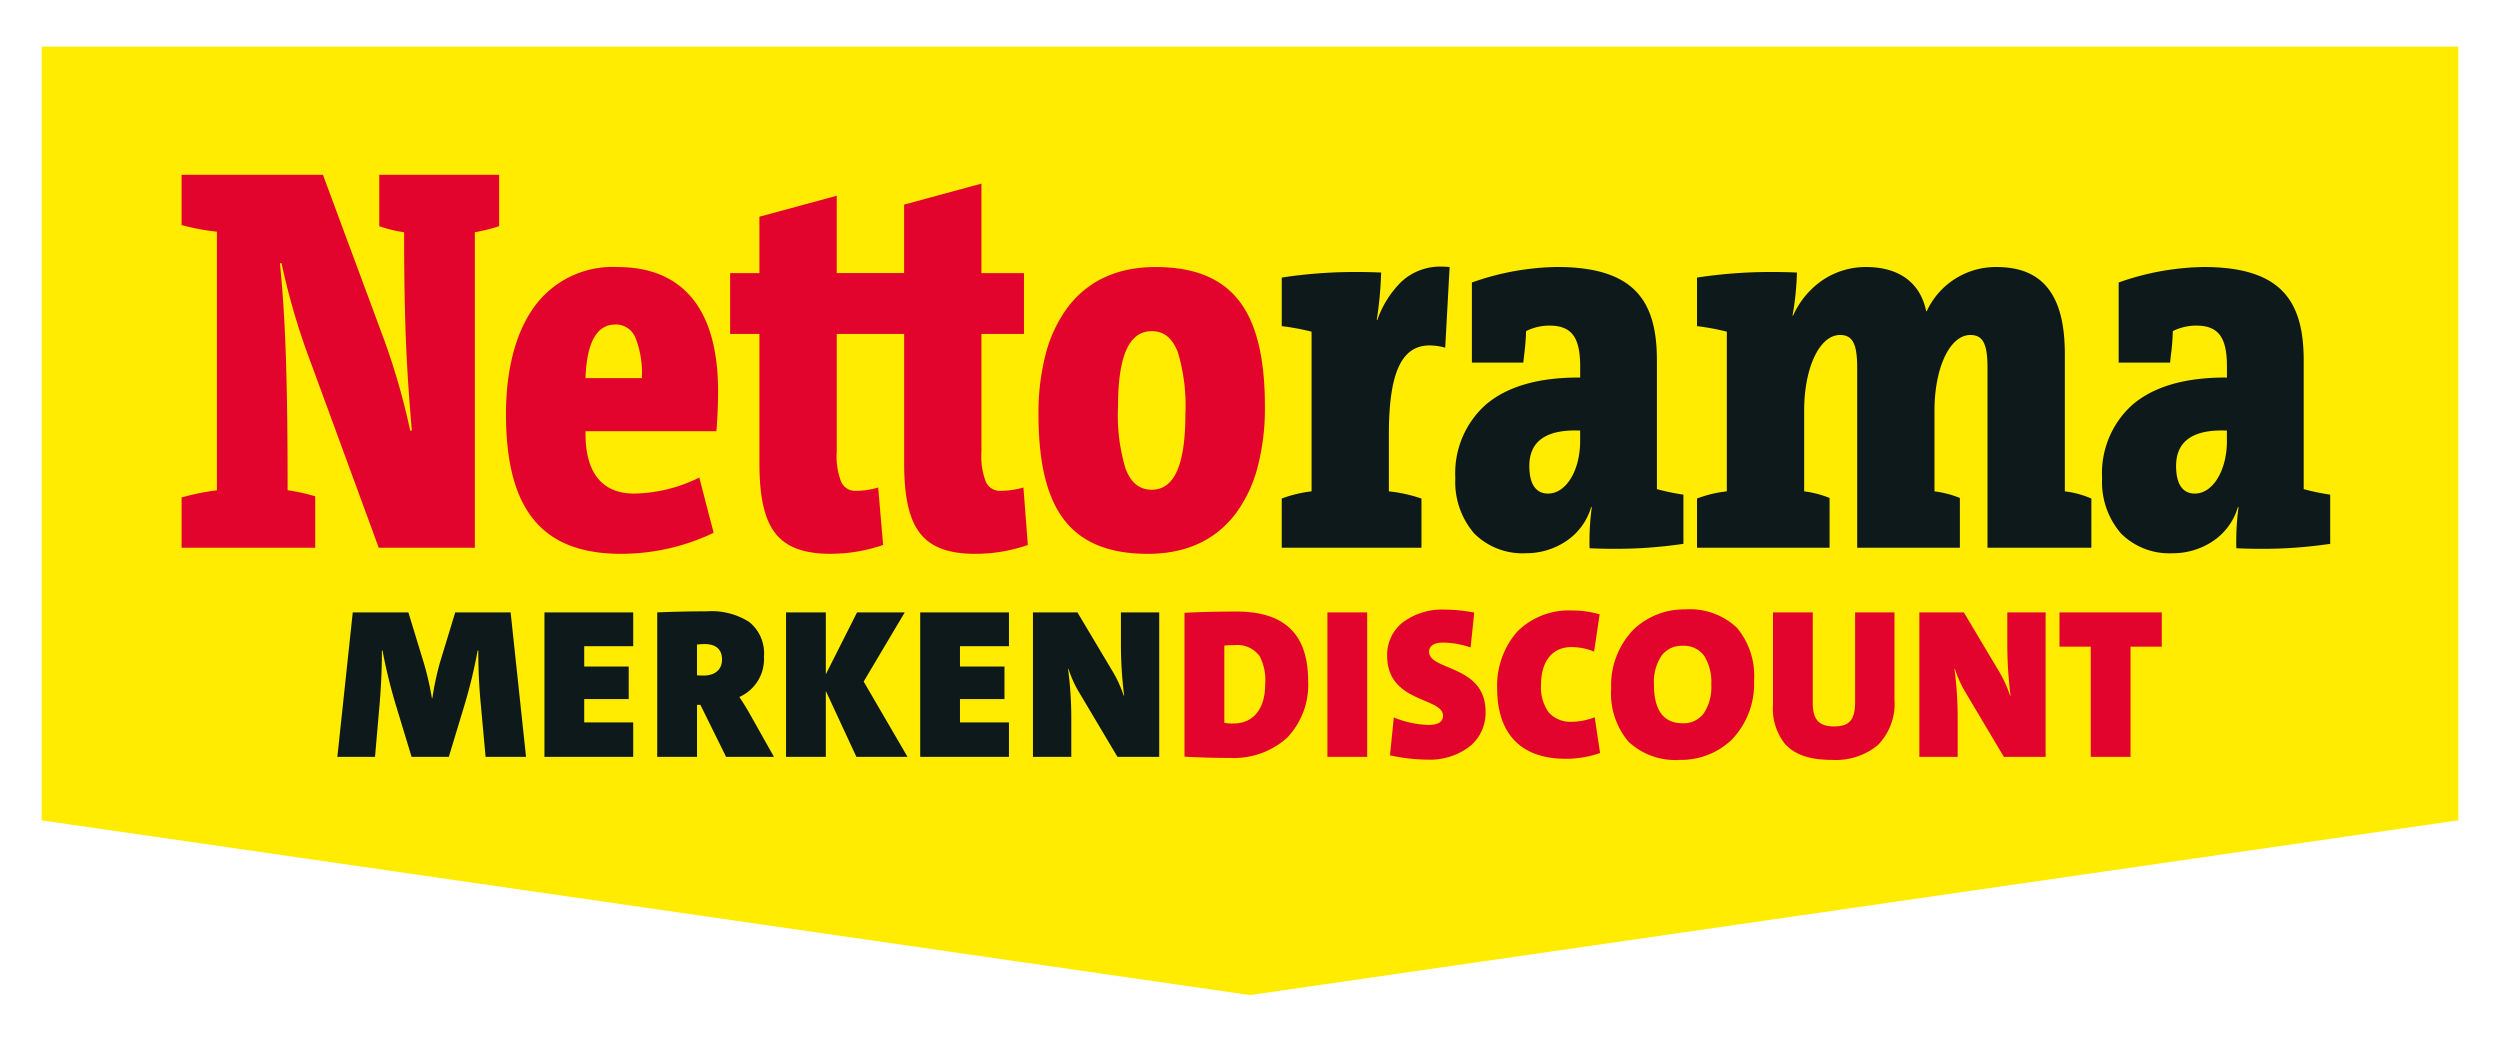
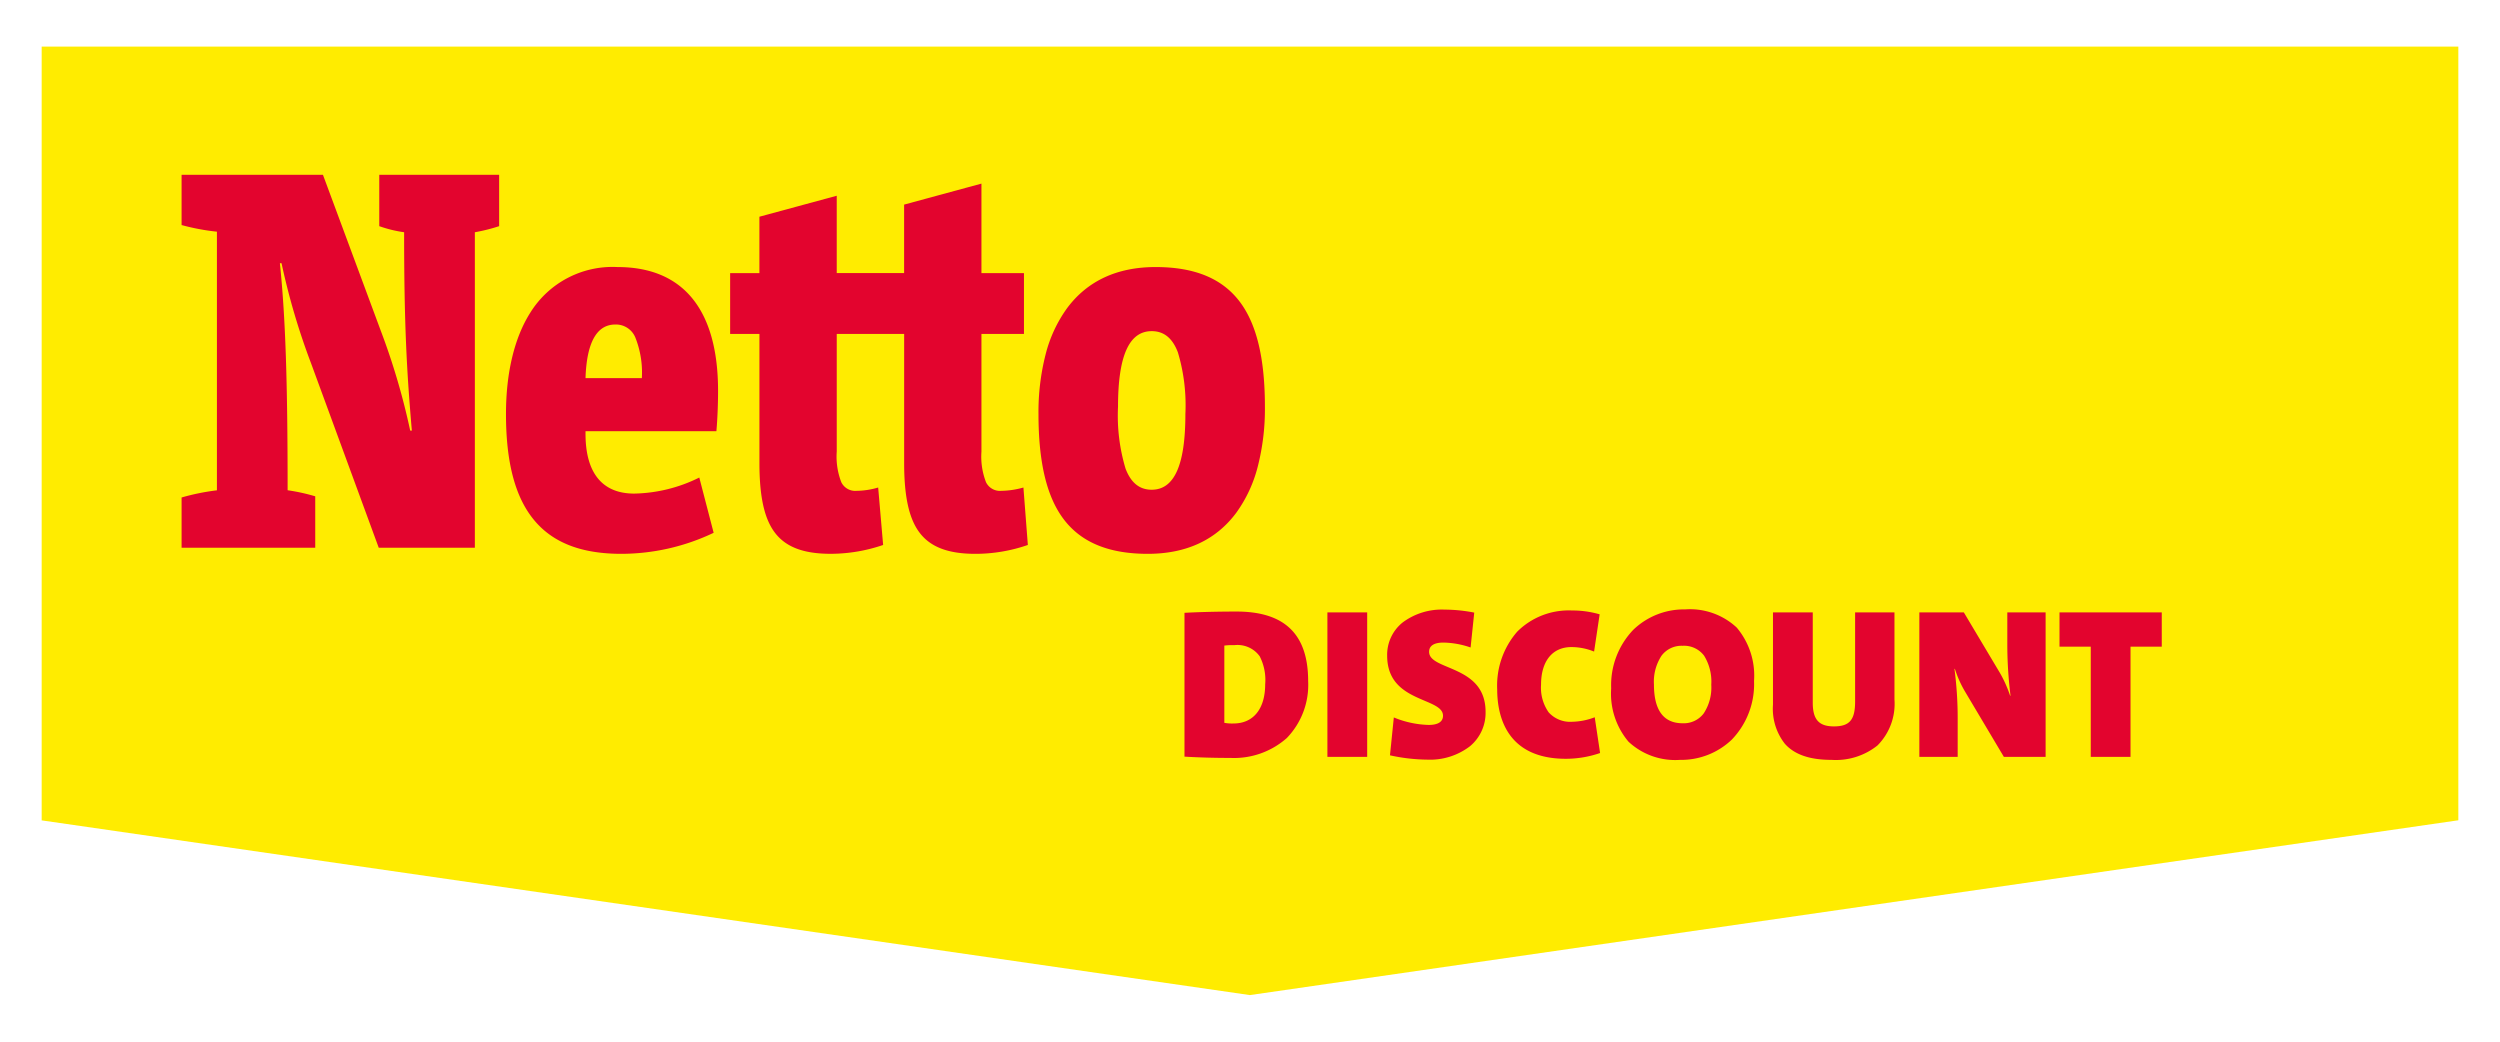
<svg xmlns="http://www.w3.org/2000/svg" width="600" height="250" version="1.1">
  <path d="m10 11.19v185.7l289.9 41.92h0.14l289.96-41.944v-185.68z" fill="#ffec00" />
-   <path d="m257.1 181.65h-9.193v-34.673h10.679l8.637 14.485a29.138 29.138 0 0 1 2.464 5.496h0.103a101.15 101.15 0 0 1-0.77-11.966v-8.015h9.193v34.669h-10.024l-9.282-15.612a26.188 26.188 0 0 1-2.462-5.496h-0.105a90.393 90.393 0 0 1 0.77 11.968v9.144zm-58.906 0h-9.545v-34.673h9.549v14.846l7.492-14.846h11.447l-9.856 16.597 10.523 18.076h-12.268l-7.341-15.822v15.82zm-30.915 0h-9.547v-34.673h0.092c1.685-0.081 6.205-0.256 11.766-0.256a16.796 16.796 0 0 1 10.191 2.53 9.615 9.615 0 0 1 3.568 8.317 9.939 9.939 0 0 1-5.909 9.707 0.628 0.628 0 0 1 0.052 0.077c0.95 1.431 1.751 2.72 2.309 3.721l5.953 10.578h-11.491l-6.159-12.475h-0.821v12.475zm1.799-27.072a19.567 19.567 0 0 0-1.797 0.105v7.393s0.773 0.052 1.591 0.052c2.764 0 4.415-1.44 4.415-3.852 0-1.688-0.729-3.699-4.209-3.699zm-79.077 27.072h-9.035l3.695-34.673h13.351l3.747 12.276a71.193 71.193 0 0 1 1.9 8.317h0.103a72.837 72.837 0 0 1 1.751-8.317l3.74-12.276h13.298l3.697 34.669h-9.707l-1.129-12.381a130.96 130.96 0 0 1-0.617-13.147h-0.153a124.55 124.55 0 0 1-3.132 12.994l-3.797 12.537h-8.932l-3.806-12.532a127.27 127.27 0 0 1-3.176-12.994h-0.153c0.046 3.456-0.173 8.617-0.565 13.143l-1.077 12.379zm152.15 0h-21.302v-34.673h21.305v8.116h-11.758v4.879h10.679v7.809h-10.679v5.599h11.755v8.267zm-90.174 0h-21.309v-34.673h21.305v8.116h-11.758v4.879h10.679v7.809h-10.679v5.599h11.758v8.267zm369.36-48.87a16.391 16.391 0 0 1-12.294-4.741 18.904 18.904 0 0 1-4.539-13.294 22.042 22.042 0 0 1 7.223-17.551c5.058-4.377 12.565-6.586 22.325-6.586h0.416v-2.653c0-7.063-2.081-9.814-7.42-9.814a12.694 12.694 0 0 0-5.568 1.326 53.662 53.662 0 0 1-0.46 5.73c-0.07 0.606-0.142 1.23-0.204 1.828h-12.338v-19.228a63.636 63.636 0 0 1 20.418-3.714c8.93 0 15.115 1.893 18.904 5.787 3.471 3.565 5.087 8.849 5.087 16.634v30.887a54.483 54.483 0 0 0 6.362 1.326v11.806a110.53 110.53 0 0 1-16.838 1.193c-1.946 0-3.863-0.046-5.691-0.134v-0.046a60.627 60.627 0 0 1 0.527-9.768l-0.131-0.131a14.811 14.811 0 0 1-5.896 8.155 17.258 17.258 0 0 1-9.884 2.988zm11.856-29.468c-7.253 0-10.93 2.865-10.93 8.516 0 4.338 1.558 6.63 4.506 6.63 4.312 0 7.689-5.535 7.689-12.598v-2.521a30.099 30.099 0 0 0-1.265-0.026zm-167.08 29.468a16.391 16.391 0 0 1-12.294-4.741 18.904 18.904 0 0 1-4.539-13.294 22.04 22.04 0 0 1 7.223-17.551c5.058-4.377 12.567-6.586 22.325-6.586h0.416v-2.653c0-7.063-2.081-9.814-7.424-9.814a12.714 12.714 0 0 0-5.566 1.326 53.947 53.947 0 0 1-0.46 5.747c-0.068 0.602-0.14 1.219-0.201 1.81h-12.338v-19.228a63.632 63.632 0 0 1 20.414-3.721c8.932 0 15.115 1.893 18.904 5.787 3.469 3.565 5.087 8.849 5.087 16.634v30.893a54.387 54.387 0 0 0 6.362 1.326v11.806a110.48 110.48 0 0 1-16.835 1.193c-1.946 0-3.863-0.046-5.691-0.134v-0.044a60.189 60.189 0 0 1 0.532-9.768l-0.134-0.131a14.811 14.811 0 0 1-5.899 8.155 17.262 17.262 0 0 1-9.882 2.985zm11.858-29.468c-7.253 0-10.93 2.865-10.93 8.516 0 4.338 1.558 6.63 4.506 6.63 4.312 0 7.689-5.535 7.689-12.598v-2.521c-0.416-0.018-0.843-0.026-1.267-0.026zm92.402 28.144h-24.647v-43.235c0-5.704-1.114-7.824-4.108-7.824-4.911 0-8.617 7.811-8.617 18.166v19.361a24.076 24.076 0 0 1 6.096 1.591v11.935h-31.815v-11.799a28.424 28.424 0 0 1 7.157-1.725v-38.326a57.236 57.236 0 0 0-7.157-1.326v-11.659a117.05 117.05 0 0 1 18.212-1.335c1.97 0 3.911 0.044 5.776 0.131a70.147 70.147 0 0 1-1.062 10.346h0.134a20.304 20.304 0 0 1 7.004-8.47 18.567 18.567 0 0 1 10.495-3.202c7.921 0 13.053 3.767 14.445 10.609h0.131a18.245 18.245 0 0 1 16.704-10.609c6.008 0 10.241 1.915 12.939 5.853 2.353 3.43 3.502 8.372 3.502 15.102v32.889a22.215 22.215 0 0 1 6.365 1.725v11.801h-24.927v-43.233c0-5.704-1.114-7.824-4.108-7.824-4.911 0-8.617 7.811-8.617 18.166v19.361a24.076 24.076 0 0 1 6.096 1.591v11.935zm-129.22 0h-33.535v-11.806a29.722 29.722 0 0 1 7.159-1.725v-38.326a57.343 57.343 0 0 0-7.159-1.324v-11.661a116.23 116.23 0 0 1 18.1-1.335c1.957 0 3.894 0.044 5.758 0.131a91.592 91.592 0 0 1-1.059 11.407h0.131a24.021 24.021 0 0 1 5.721-9.144 13.679 13.679 0 0 1 9.722-3.686c0.622 0 1.267 0.033 1.919 0.096l-1.059 19.363a14.546 14.546 0 0 0-3.721-0.545c-6.785 0-9.799 6.59-9.799 21.366v13.66a35.562 35.562 0 0 1 7.82 1.725v11.801z" fill="#0e191c" />
  <path d="m439.57 182.37c-5.233 0-8.901-1.267-11.21-3.872a13.596 13.596 0 0 1-2.845-9.381v-22.141h9.547v21.668c0 4.049 1.473 5.691 5.082 5.691 3.751 0 5.082-1.558 5.082-5.96v-21.399h9.446v20.902a14.174 14.174 0 0 1-4.062 11.018 15.977 15.977 0 0 1-11.04 3.473zm-36.361 0a16.435 16.435 0 0 1-12.366-4.36 17.879 17.879 0 0 1-4.159-12.797 19.195 19.195 0 0 1 5.321-14.078 17.54 17.54 0 0 1 12.44-4.879 16.435 16.435 0 0 1 12.366 4.36 17.879 17.879 0 0 1 4.159 12.795 19.195 19.195 0 0 1-5.321 14.08 17.54 17.54 0 0 1-12.44 4.879zm0.617-27.38a5.986 5.986 0 0 0-5.056 2.375 11.381 11.381 0 0 0-1.823 6.921c0 6.17 2.313 9.297 6.879 9.297a6.001 6.001 0 0 0 5.056-2.351 11.28 11.28 0 0 0 1.823-6.896 11.845 11.845 0 0 0-1.707-6.947 5.995 5.995 0 0 0-5.172-2.399zm-61.301 27.324a43.41 43.41 0 0 1-8.932-1.037l0.924-9.09a23.465 23.465 0 0 0 8.367 1.797c2.25 0 3.438-0.764 3.438-2.208 0-1.72-1.954-2.552-4.43-3.605-3.997-1.701-8.974-3.817-8.974-10.827a9.943 9.943 0 0 1 3.69-7.93 15.719 15.719 0 0 1 10.127-3.106 37.317 37.317 0 0 1 7.083 0.718l-0.875 8.372a20.86 20.86 0 0 0-6.52-1.18c-2.25 0-3.438 0.764-3.438 2.208 0 1.775 2.005 2.626 4.542 3.688 4.014 1.692 9.011 3.8 9.011 10.744a10.407 10.407 0 0 1-3.732 8.229 15.732 15.732 0 0 1-10.28 3.226zm33.279-0.206c-14.336 0-16.476-10.427-16.476-16.634a19.698 19.698 0 0 1 4.815-13.887 17.488 17.488 0 0 1 13.101-5.073 23.384 23.384 0 0 1 6.673 0.926l-1.335 8.936a14.59 14.59 0 0 0-5.441-1.079c-4.566 0-7.29 3.379-7.29 9.039a10.287 10.287 0 0 0 1.823 6.621 6.953 6.953 0 0 0 5.673 2.265 15.833 15.833 0 0 0 5.388-1.079l1.285 8.58a25.126 25.126 0 0 1-8.214 1.385zm-80.544-0.206c-3.826 0-7.522-0.105-10.985-0.309v-34.516c2.661-0.149 7.328-0.306 12.486-0.306 11.572 0 17.196 5.461 17.196 16.693a18.343 18.343 0 0 1-5.128 13.668 19.125 19.125 0 0 1-13.559 4.769zm0.987-27.067a15.721 15.721 0 0 0-2.408 0.105v18.54a10.035 10.035 0 0 0 2.208 0.155c4.758 0 7.597-3.515 7.597-9.4a12.451 12.451 0 0 0-1.313-6.721 6.566 6.566 0 0 0-6.085-2.679zm173.59 26.811h-9.193v-34.669h10.676l8.636 14.483a29.346 29.346 0 0 1 2.465 5.496h0.103a100.46 100.46 0 0 1-0.77-11.966v-8.013h9.193v34.667h-10.02l-9.287-15.612a26.153 26.153 0 0 1-2.464-5.496h-0.103a90.758 90.758 0 0 1 0.77 11.968v9.142zm41.486 0h-9.543v-26.452h-7.498v-8.216h24.54v8.216h-7.498v26.45zm-183.19 0h-9.556v-34.669h9.547v34.667zm-52.653-48.727c-9.525 0-16.207-2.819-20.429-8.621-3.913-5.378-5.815-13.533-5.815-24.931a55.704 55.704 0 0 1 1.707-14.296 32.554 32.554 0 0 1 5.185-11.149c4.868-6.522 12.003-9.829 21.206-9.829 9.525 0 16.209 2.819 20.429 8.621 3.913 5.378 5.815 13.533 5.815 24.931a55.702 55.702 0 0 1-1.707 14.296 32.552 32.552 0 0 1-5.187 11.149c-4.863 6.522-11.998 9.829-21.204 9.829zm0.928-53.443c-5.439 0-8.085 5.942-8.085 18.166a44.268 44.268 0 0 0 1.806 14.82c1.3 3.414 3.353 5.073 6.277 5.073 5.441 0 8.087-5.942 8.087-18.166a44.255 44.255 0 0 0-1.806-14.82c-1.3-3.414-3.353-5.073-6.279-5.073zm-42.32 53.443c-6.492 0-10.74-1.607-13.371-5.056-2.543-3.336-3.721-8.639-3.721-16.693v-31.033h-16.179v28.247a16.999 16.999 0 0 0 1.094 7.343 3.721 3.721 0 0 0 3.677 2.073 18.849 18.849 0 0 0 5.172-0.797l1.191 13.789a38.959 38.959 0 0 1-12.594 2.121c-6.492 0-10.74-1.607-13.371-5.056-2.543-3.336-3.721-8.639-3.721-16.693v-31.027h-7.03v-14.588h7.024v-13.537l18.558-5.034v18.564h16.17v-16.437l18.56-5.04v21.482h10.206v14.59h-10.206v28.247a17.008 17.008 0 0 0 1.094 7.343 3.721 3.721 0 0 0 3.679 2.073 20.451 20.451 0 0 0 5.301-0.797l1.062 13.789a38.389 38.389 0 0 1-12.596 2.127zm-84.949 0c-9.486 0-16.293-2.591-20.81-7.923-4.638-5.472-6.894-13.859-6.894-25.627 0-9.937 2.033-18.385 5.883-24.402a23.228 23.228 0 0 1 20.893-10.873c15.783 0 24.124 10.271 24.124 29.707 0 3.231-0.144 6.759-0.398 9.681h-31.412v0.657c0 9.37 4.034 14.323 11.666 14.323a36.474 36.474 0 0 0 15.638-3.852l3.445 13.261a51.629 51.629 0 0 1-22.134 5.049zm-1.458-55.037c-4.474 0-6.881 4.327-7.159 12.863h13.522a22.813 22.813 0 0 0-1.554-9.722 5.034 5.034 0 0 0-4.809-3.141zm-33.719 53.579h-23.064l-16.303-44.43a164.71 164.71 0 0 1-7.026-23.87h-0.396c1.335 12.968 1.854 28.249 1.854 54.498a46.203 46.203 0 0 1 6.63 1.458v12.344h-32.077v-12.071h0.033a53.885 53.885 0 0 1 8.448-1.714v-62.073a52.542 52.542 0 0 1-8.481-1.593v-12.066h33.925l13.918 37.532a164.88 164.88 0 0 1 7.024 23.87h0.398c-1.232-14.226-1.856-25.5-1.856-47.608a30.385 30.385 0 0 1-5.964-1.46v-12.333h28.77v12.333a41.804 41.804 0 0 1-5.831 1.46z" fill="#e3042e" />
</svg>